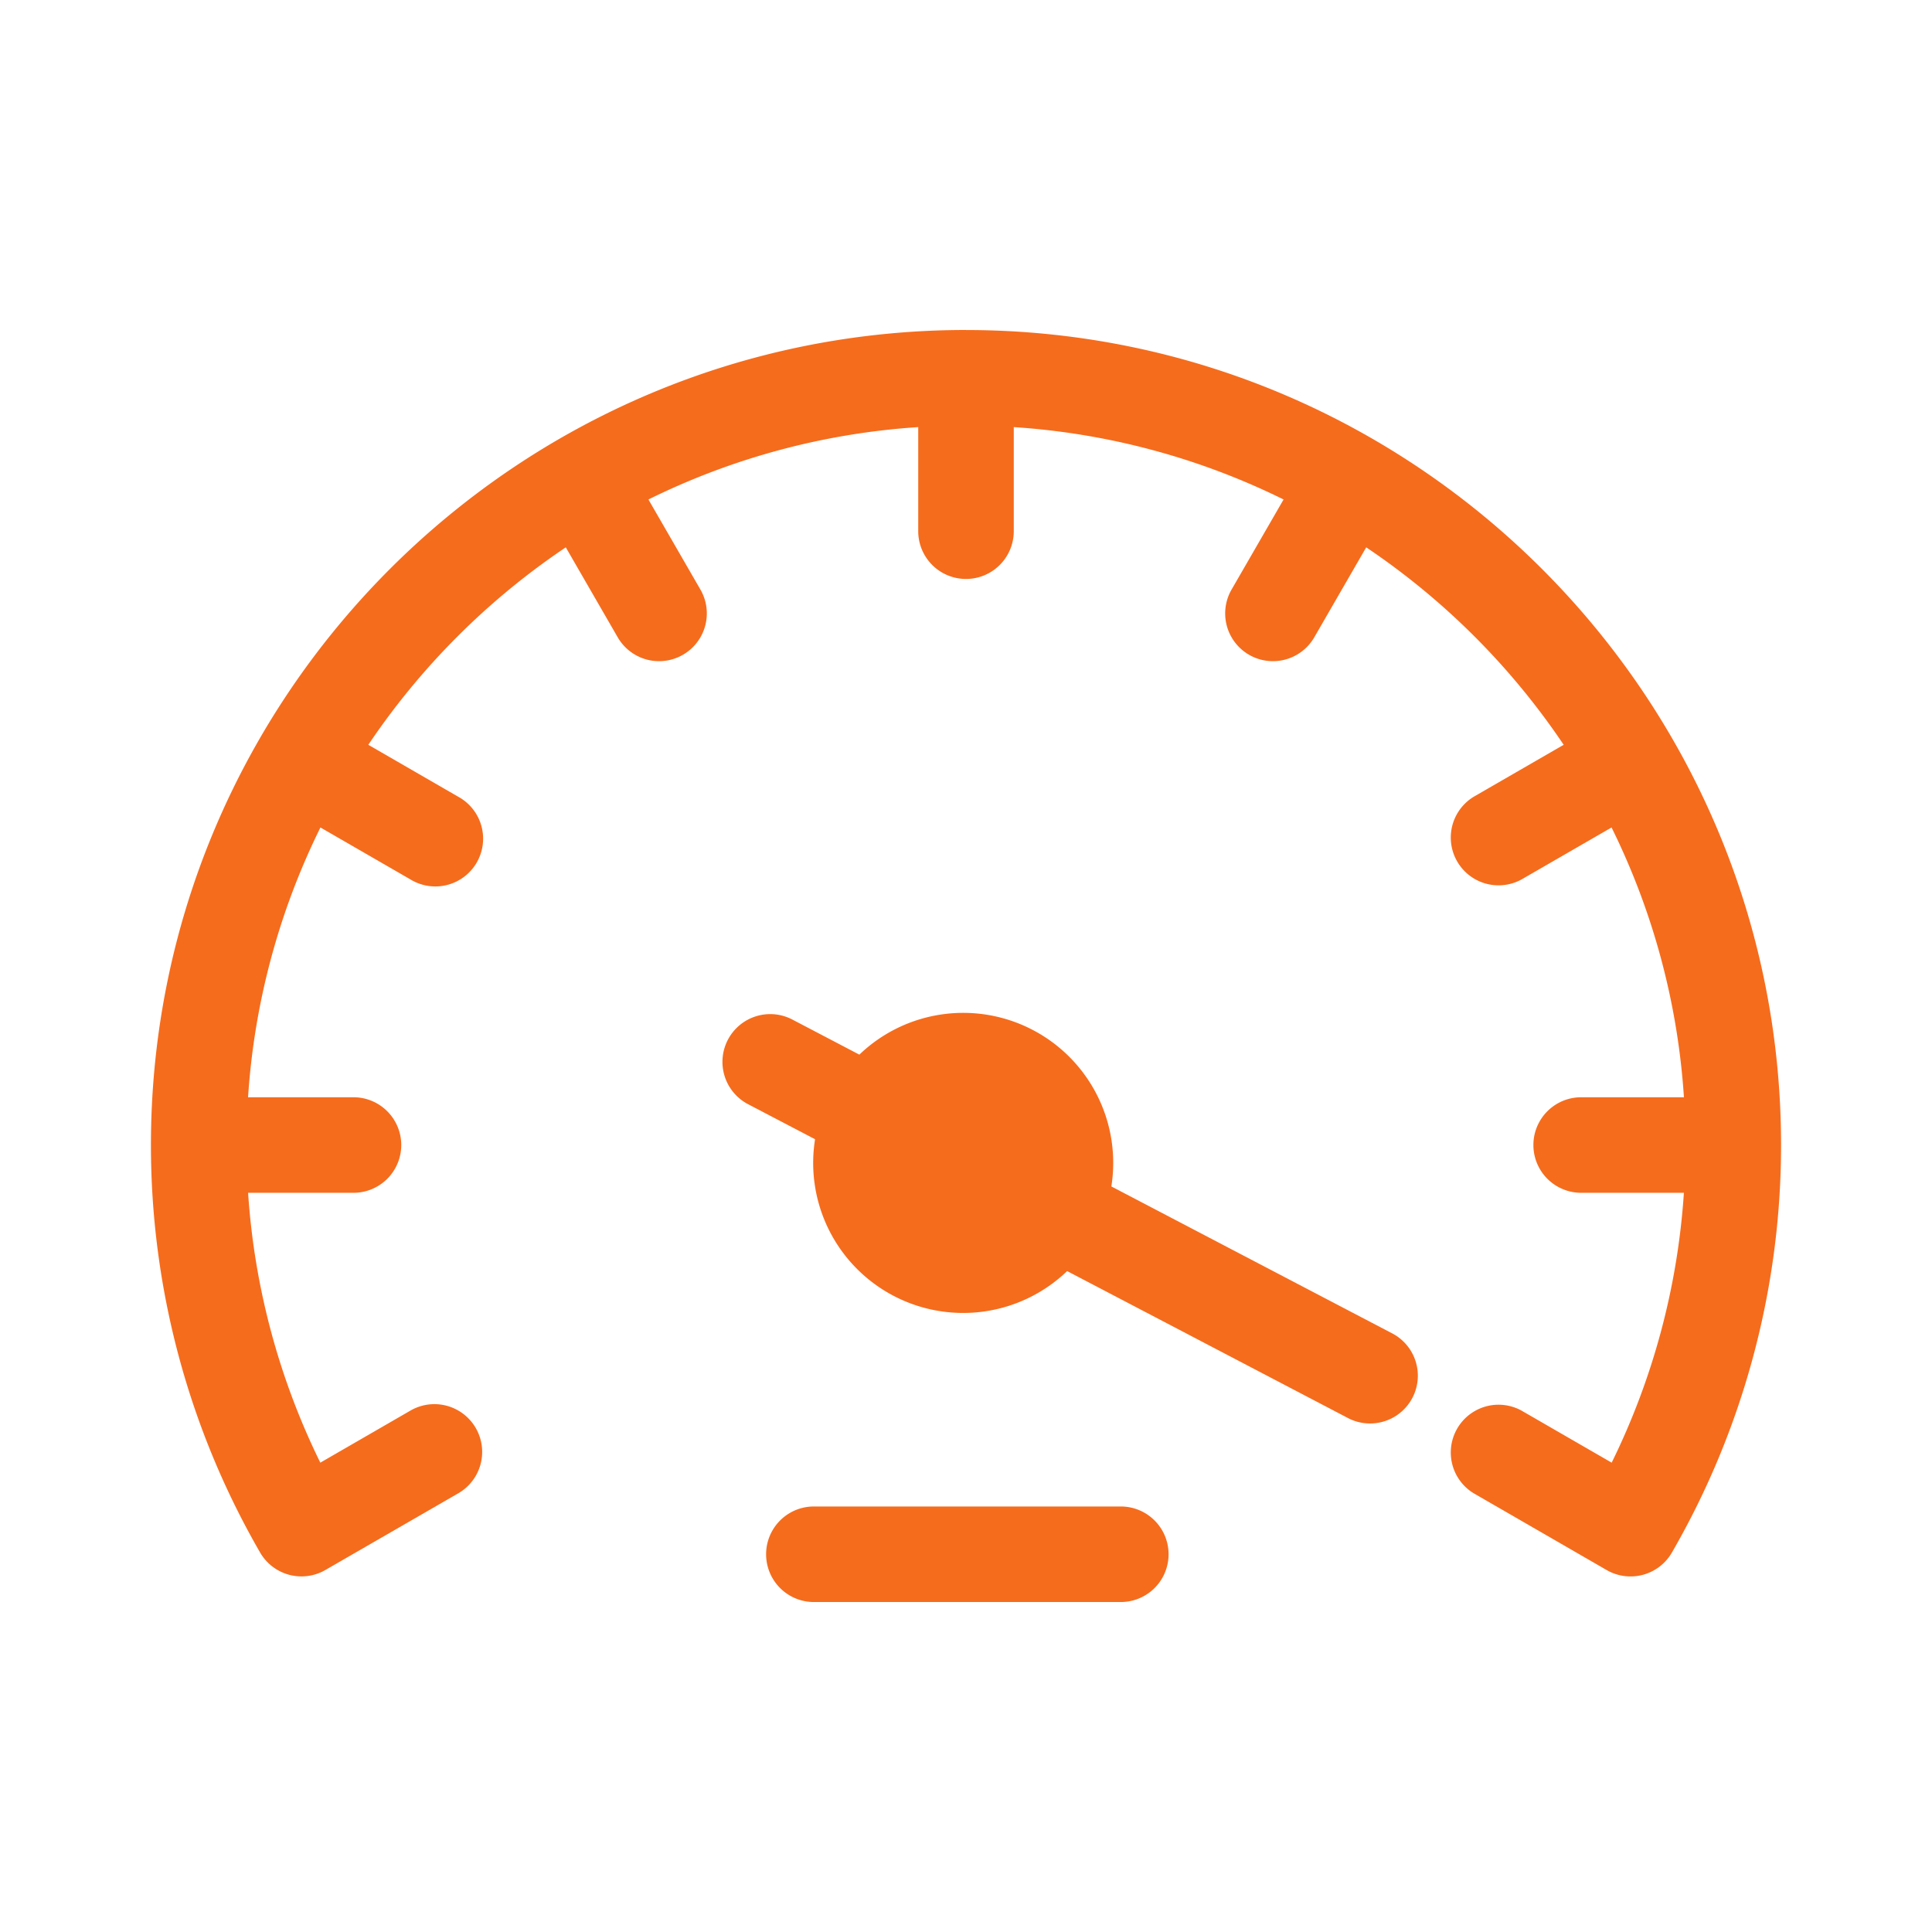
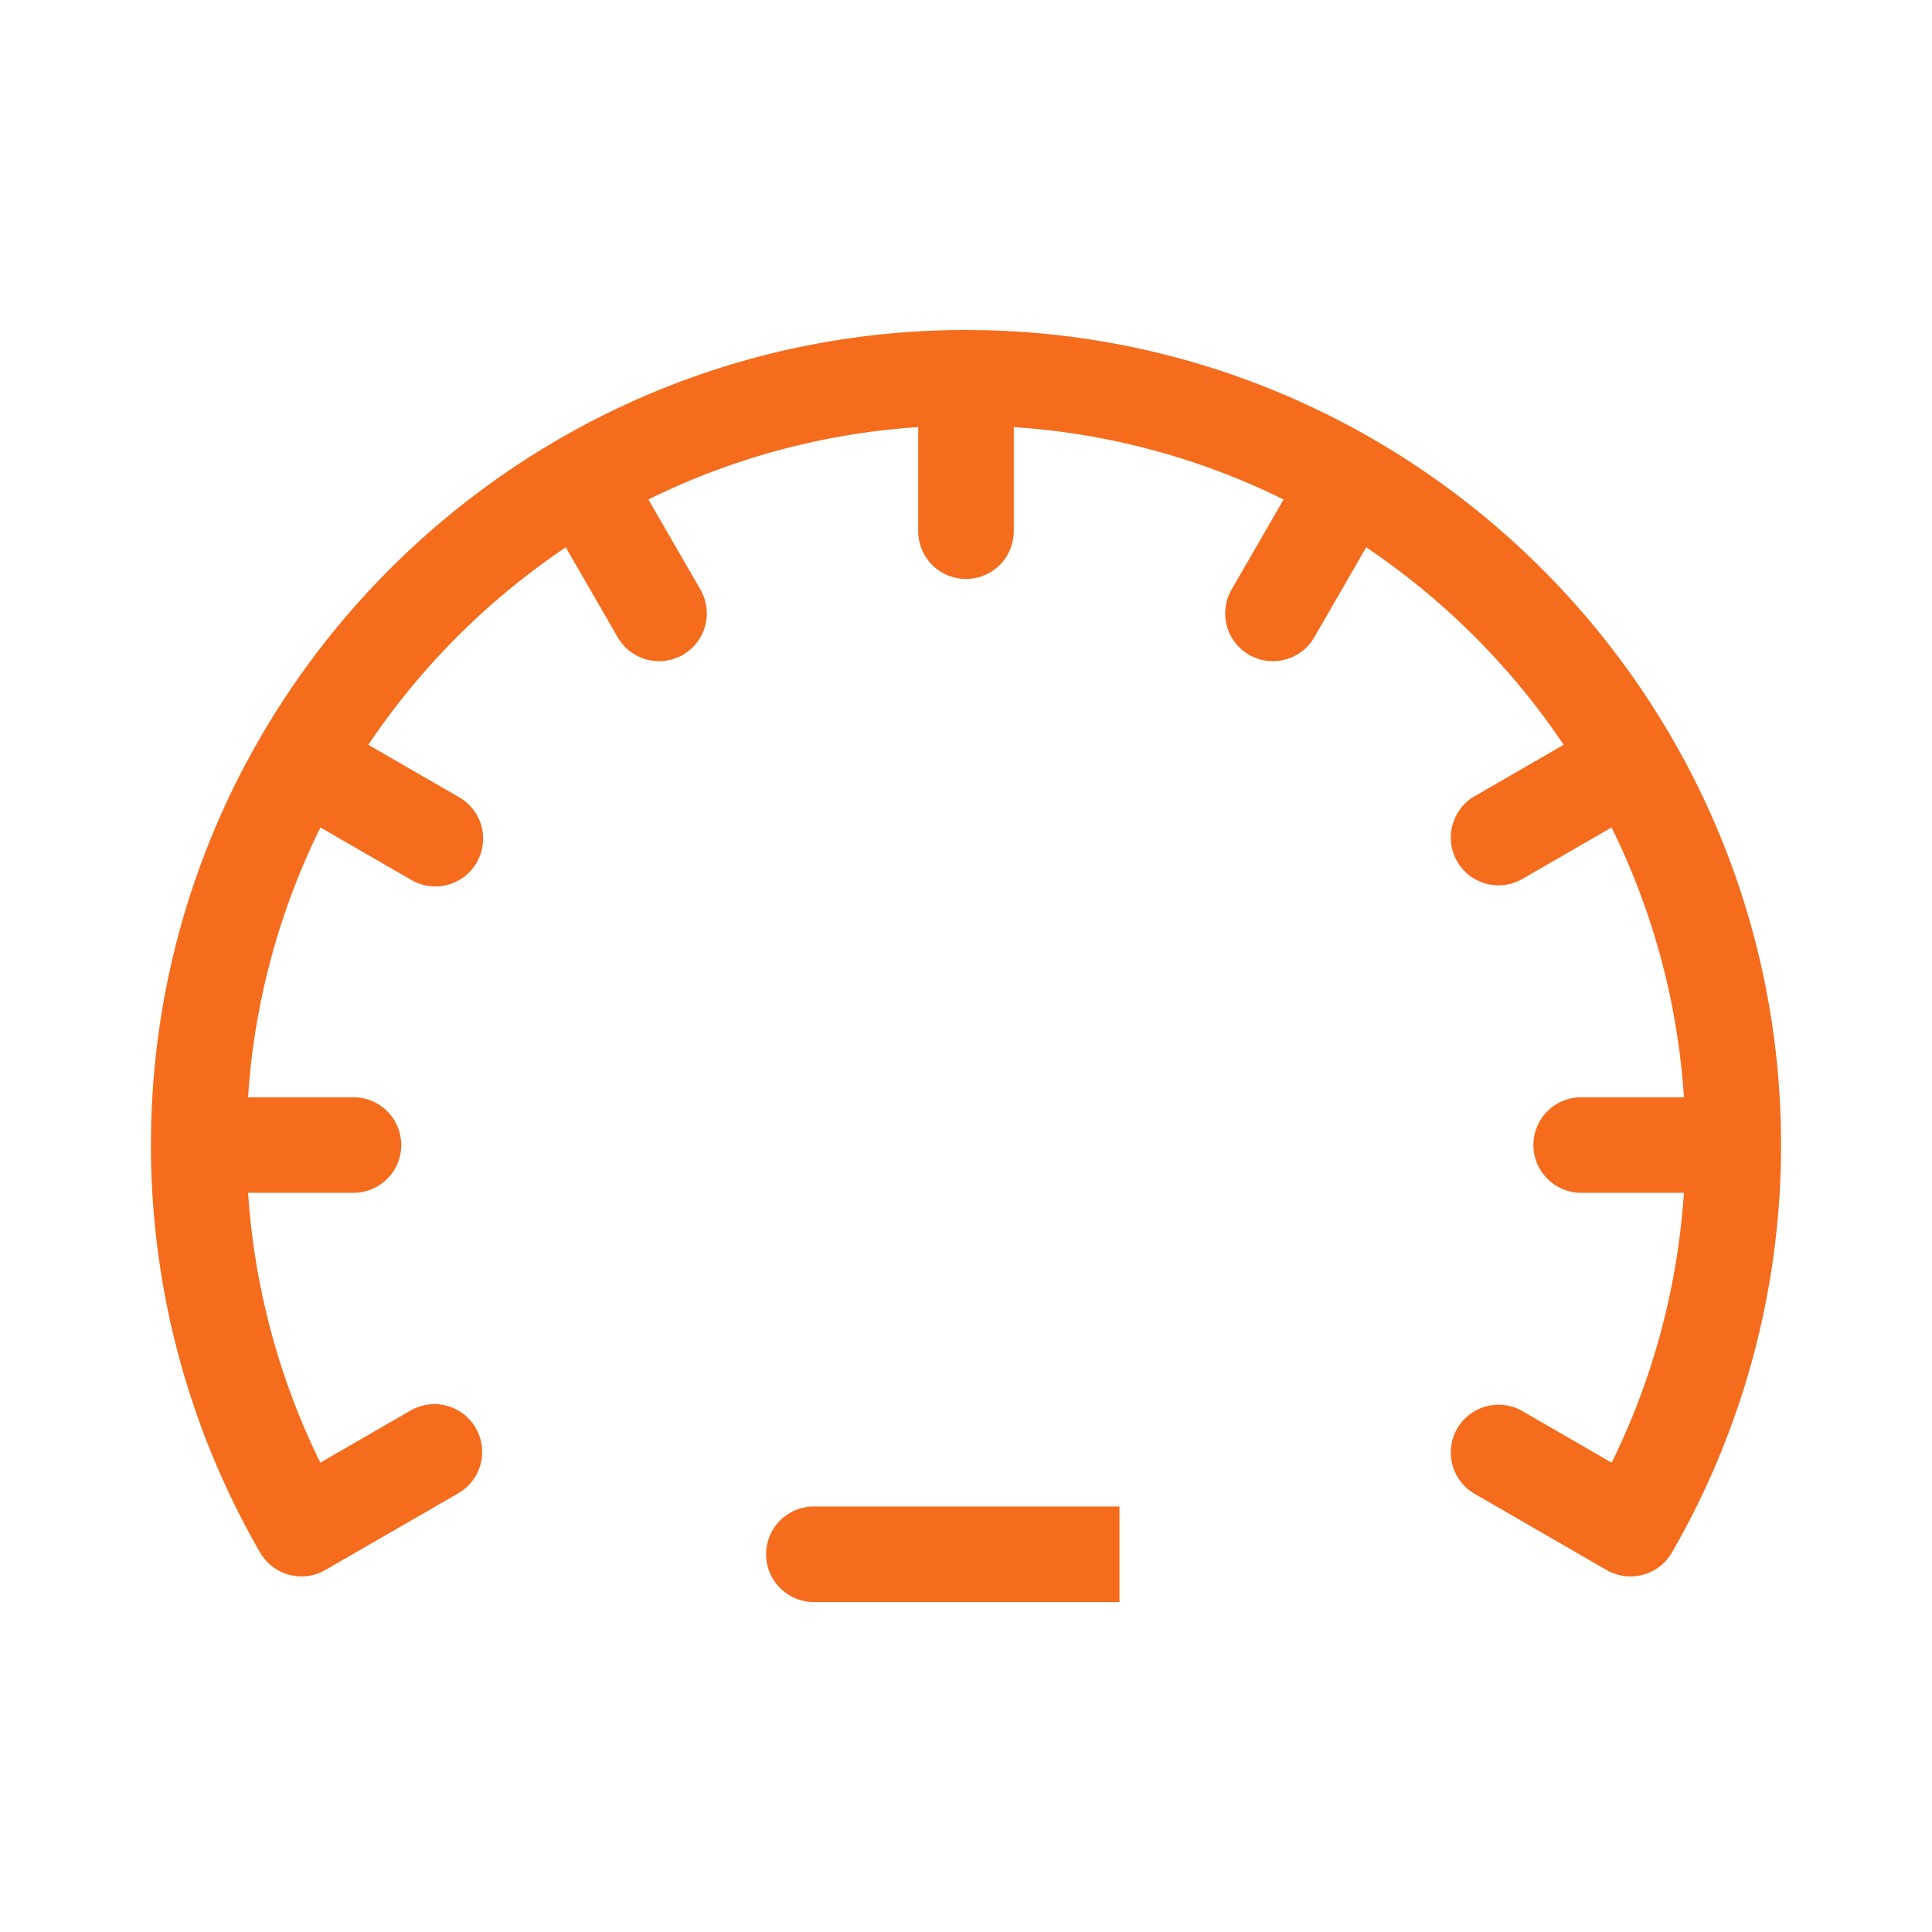
<svg xmlns="http://www.w3.org/2000/svg" id="Layer_1" data-name="Layer 1" viewBox="0 0 512 512">
  <defs>
    <style>.cls-1{fill:#f56c1d;}</style>
  </defs>
  <title>Artboard 1</title>
-   <path class="cls-1" d="M296.67,399.24H215.33a12.66,12.66,0,0,0,0,25.31h81.34a12.66,12.66,0,1,0,0-25.31Z" />
-   <path class="cls-1" d="M216,301.91a39.75,39.75,0,0,0,66.8,34.94l74.7,39.09a12.66,12.66,0,0,0,11.73-22.43l-74.71-39.09a39.75,39.75,0,0,0-66.78-34.93l-17.57-9.2a12.66,12.66,0,1,0-11.74,22.43Z" />
+   <path class="cls-1" d="M296.67,399.24H215.33a12.66,12.66,0,0,0,0,25.31h81.34Z" />
  <path class="cls-1" d="M256,87.45c-119.1,0-216,96.89-216,216a215.83,215.83,0,0,0,28.94,108,12.66,12.66,0,0,0,17.28,4.62l35.23-20.33a12.66,12.66,0,0,0-12.66-21.93l-23.9,13.81A190.52,190.52,0,0,1,65.75,316.1H93.32a12.66,12.66,0,1,0,0-25.31H65.74a189.19,189.19,0,0,1,19.18-71.5l23.87,13.78a12.66,12.66,0,1,0,12.66-21.92L97.61,197.38a192.34,192.34,0,0,1,52.33-52.33l13.76,23.84a12.65,12.65,0,0,0,21.92-12.65l-13.78-23.87a189.24,189.24,0,0,1,71.5-19.18v27.58a12.66,12.66,0,0,0,25.32,0V113.19a189.24,189.24,0,0,1,71.5,19.18l-13.78,23.87a12.65,12.65,0,0,0,21.92,12.65l13.76-23.84a192.34,192.34,0,0,1,52.33,52.33l-23.84,13.77a12.66,12.66,0,0,0,12.66,21.92l23.87-13.78a189.19,189.19,0,0,1,19.18,71.5H418.67a12.66,12.66,0,0,0,0,25.31h27.58a190.47,190.47,0,0,1-19.14,71.52l-23.9-13.8a12.66,12.66,0,0,0-12.66,21.92l35.23,20.34a12.66,12.66,0,0,0,17.28-4.62,215.83,215.83,0,0,0,28.94-108c0-119.11-96.9-216-216-216Z" />
</svg>